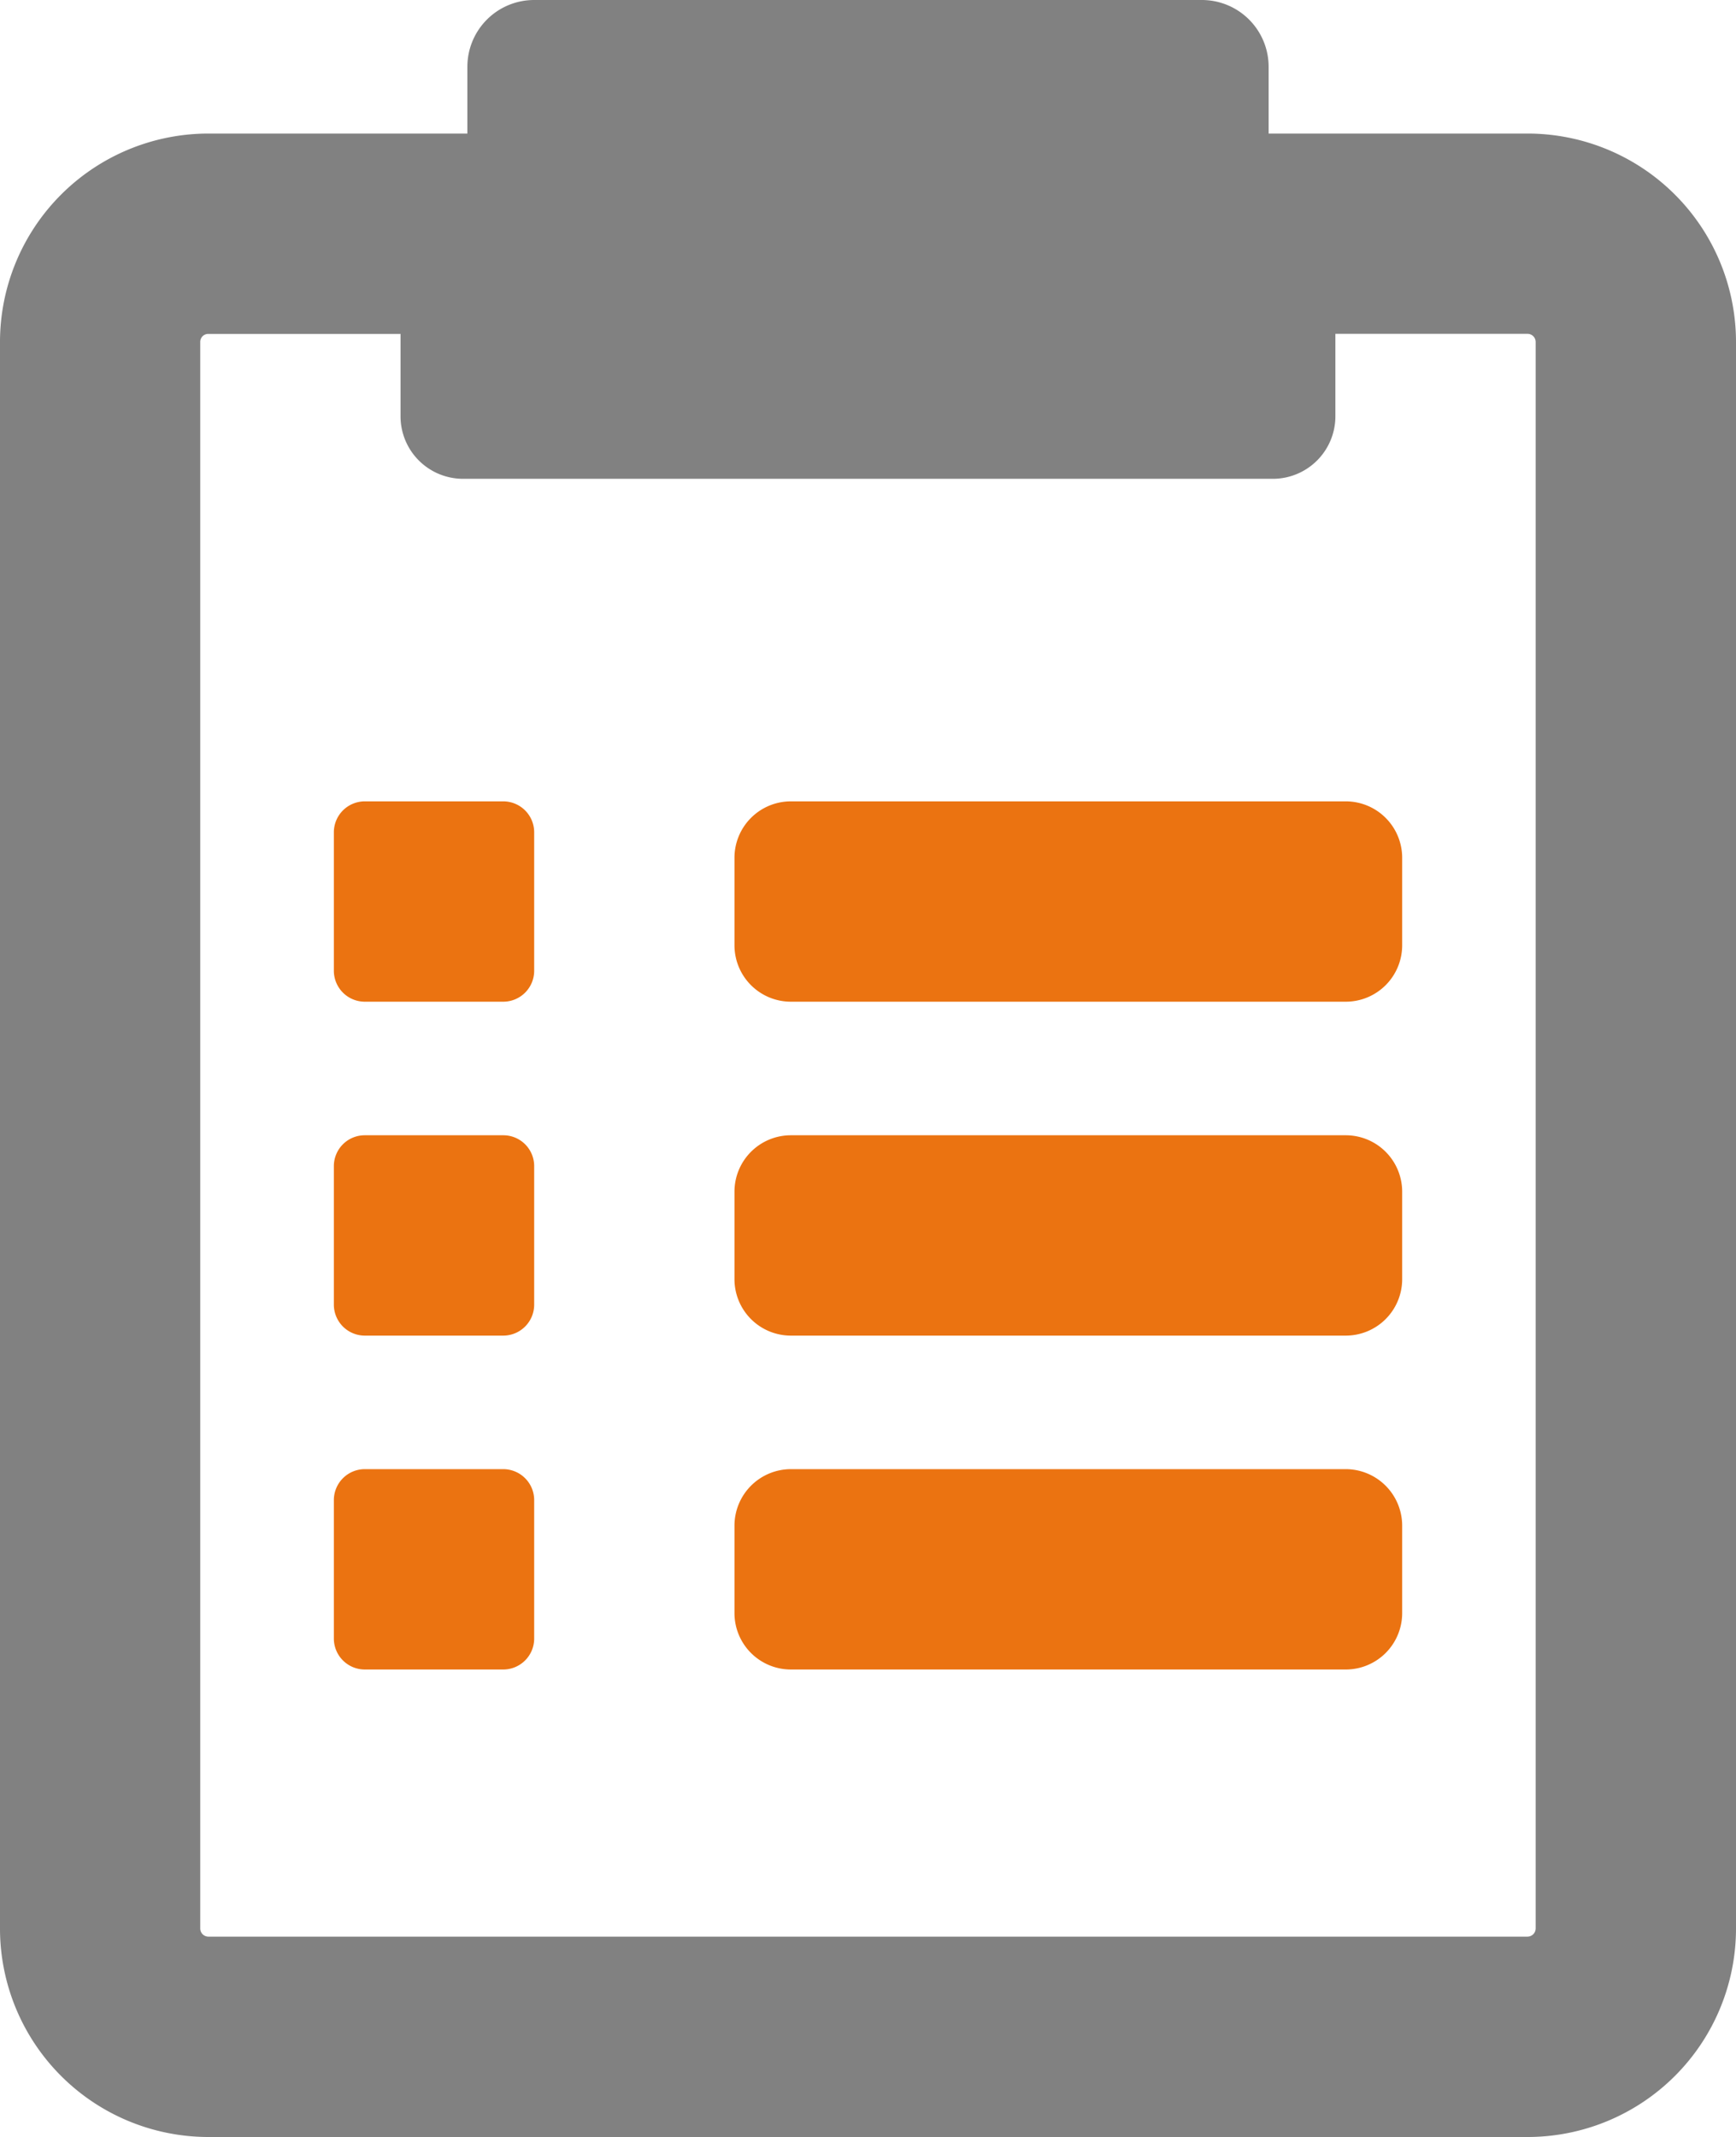
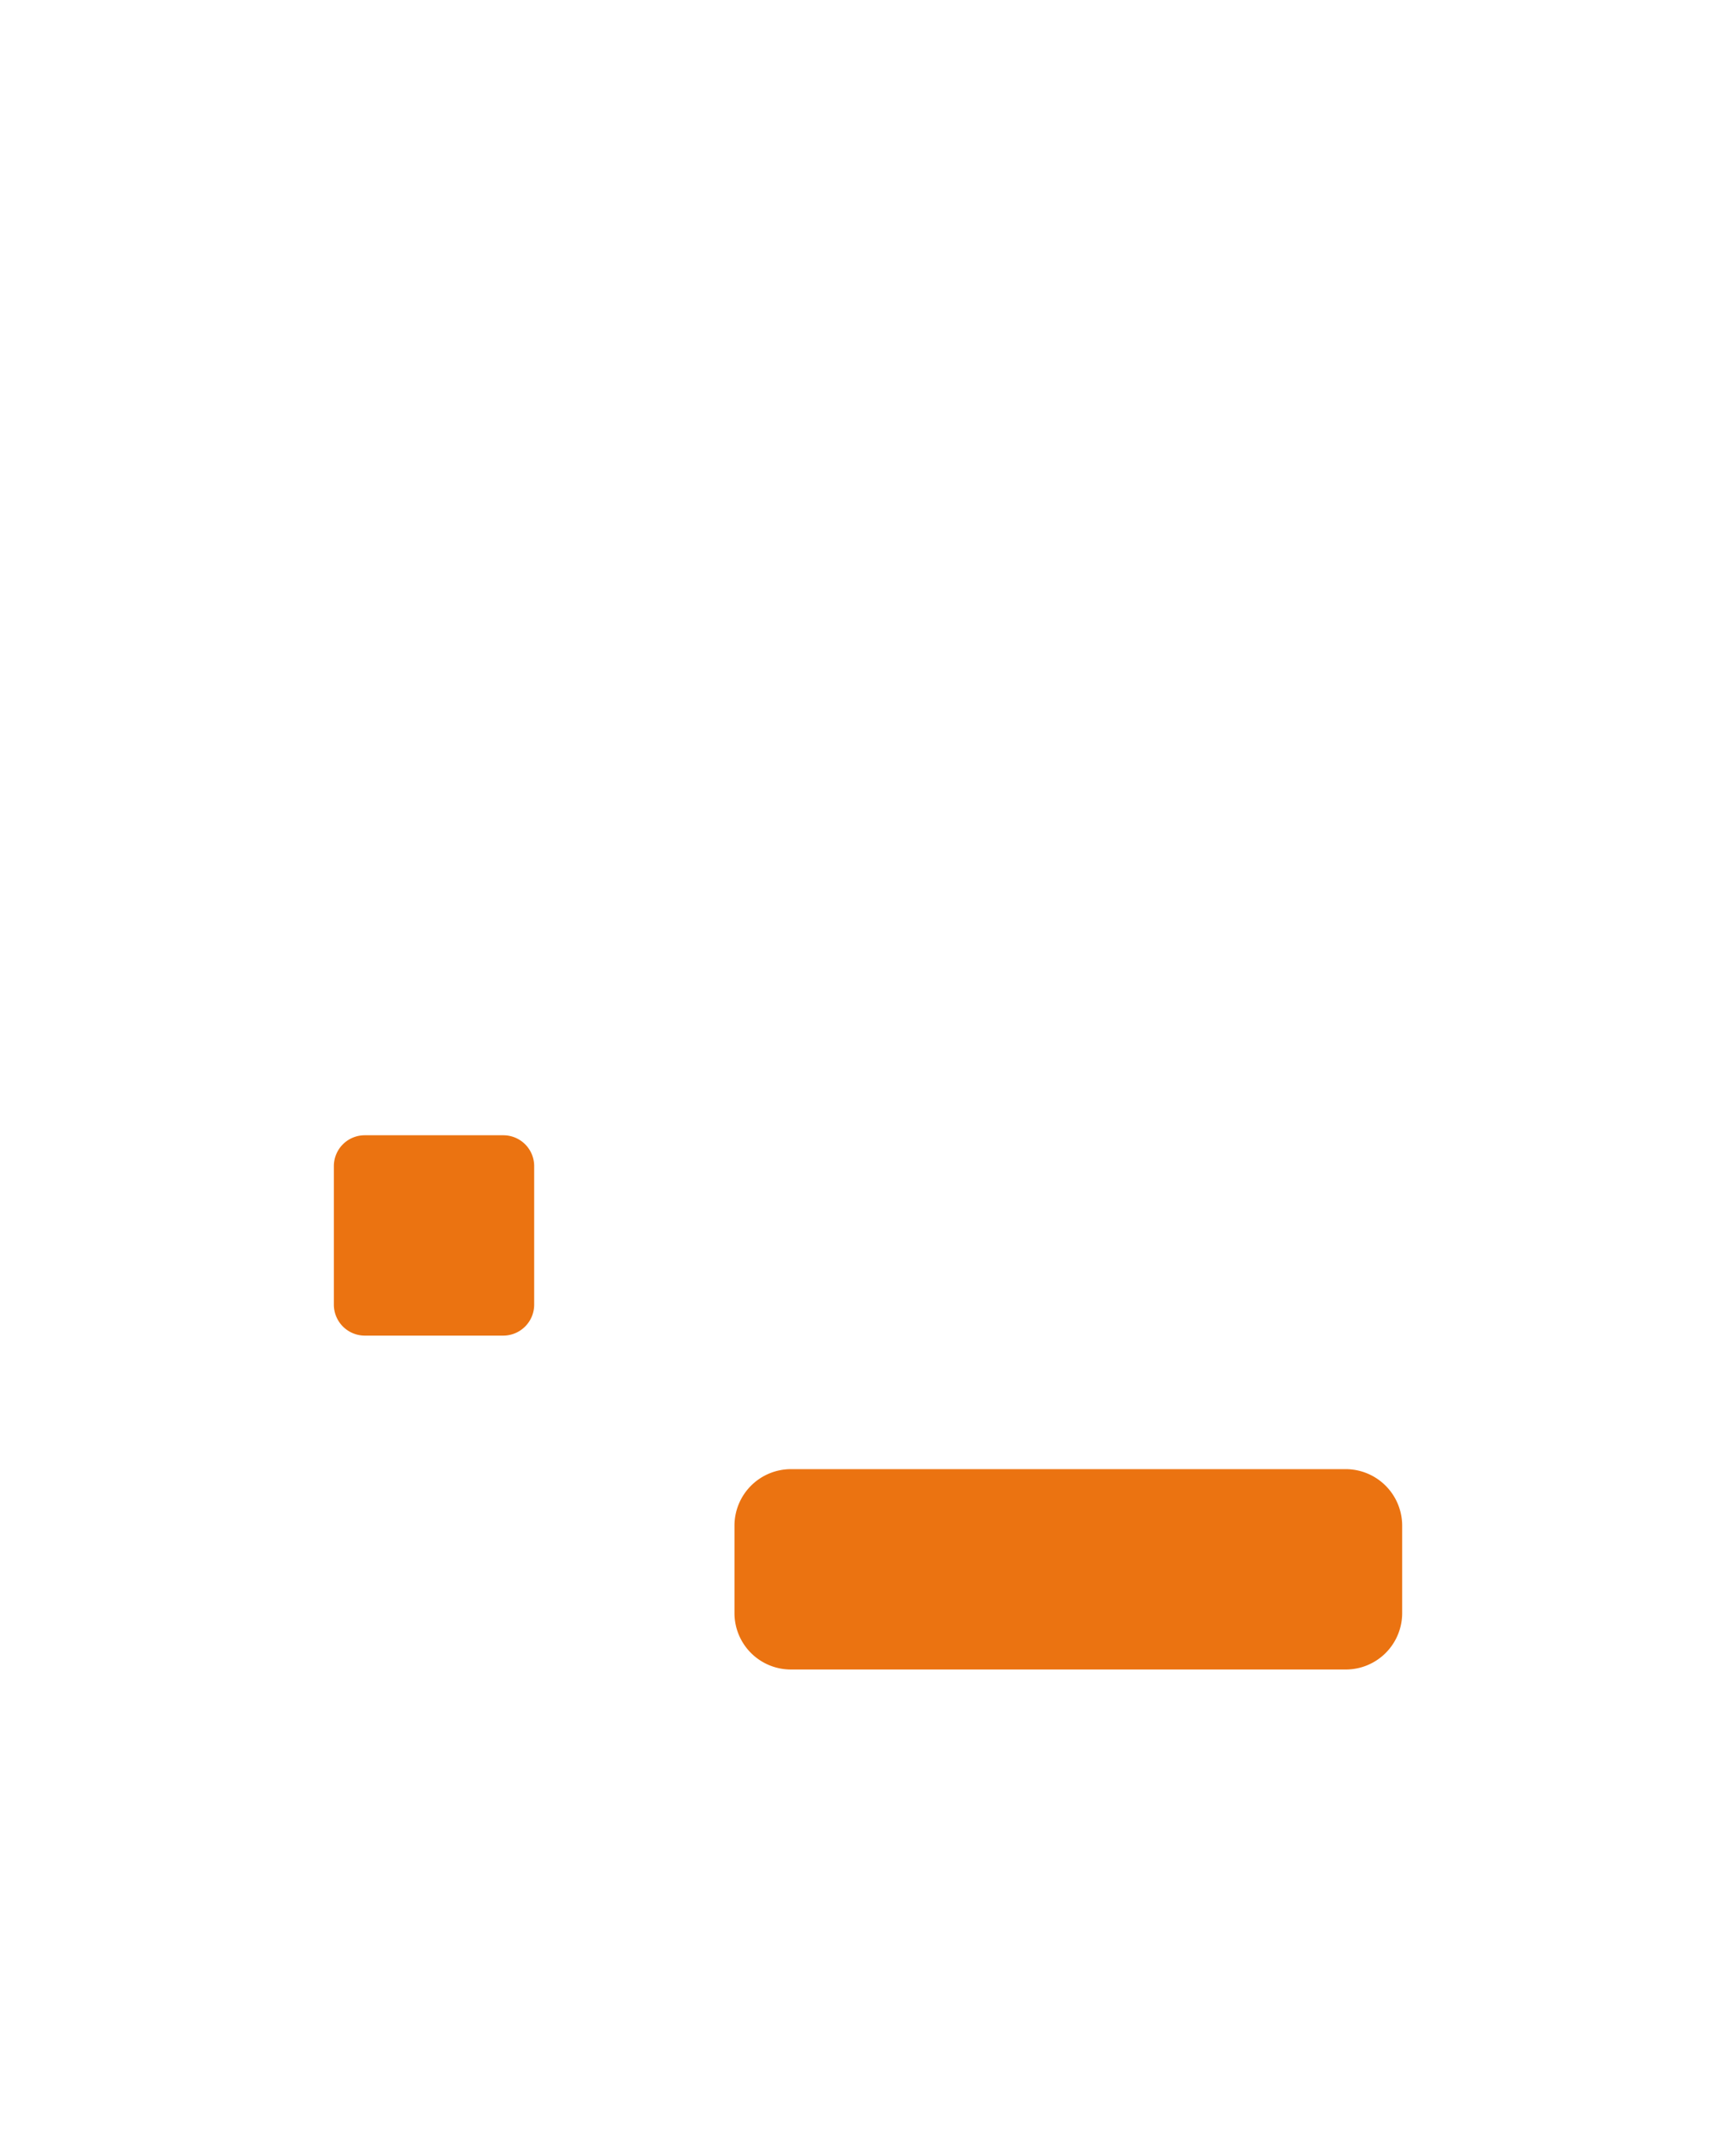
<svg xmlns="http://www.w3.org/2000/svg" width="65.273" height="80.336" viewBox="0 0 65.273 80.336">
  <g id="icon-reporting" transform="translate(-5.5 -4)">
    <g id="Group_1121" data-name="Group 1121" transform="translate(18.053 34.126)">
-       <path id="Path_113" data-name="Path 113" d="M36.105,12.124v3.284a2.121,2.121,0,0,1-2.124,2.124H13.124A2.121,2.121,0,0,1,11,15.408V12.124A2.121,2.121,0,0,1,13.124,10H33.981A2.121,2.121,0,0,1,36.105,12.124Z" transform="translate(4.063 -10)" fill="#eb7311" />
-       <path id="Path_114" data-name="Path 114" d="M15.532,11.16v5.212a1.164,1.164,0,0,1-1.16,1.16H9.16A1.164,1.164,0,0,1,8,16.372V11.16A1.164,1.164,0,0,1,9.16,10h5.212A1.164,1.164,0,0,1,15.532,11.16Z" transform="translate(-8 -10)" fill="#eb7311" />
      <path id="Path_115" data-name="Path 115" d="M15.532,13.66v5.207a1.165,1.165,0,0,1-1.16,1.165H9.16A1.165,1.165,0,0,1,8,18.867V13.66A1.16,1.16,0,0,1,9.16,12.5h5.212A1.16,1.16,0,0,1,15.532,13.66Z" transform="translate(-8 0.053)" fill="#eb7311" />
-       <path id="Path_116" data-name="Path 116" d="M36.105,14.624v3.284a2.121,2.121,0,0,1-2.124,2.124H13.124A2.121,2.121,0,0,1,11,17.908V14.624A2.121,2.121,0,0,1,13.124,12.5H33.981A2.121,2.121,0,0,1,36.105,14.624Z" transform="translate(4.063 0.053)" fill="#eb7311" />
-       <path id="Path_117" data-name="Path 117" d="M15.532,16.16v5.212a1.164,1.164,0,0,1-1.16,1.16H9.16A1.164,1.164,0,0,1,8,21.372V16.16A1.164,1.164,0,0,1,9.16,15h5.212A1.164,1.164,0,0,1,15.532,16.16Z" transform="translate(-8 10.105)" fill="#eb7311" />
      <path id="Path_118" data-name="Path 118" d="M36.105,17.124v3.289a2.12,2.12,0,0,1-2.124,2.119H13.124A2.12,2.12,0,0,1,11,20.413V17.124A2.125,2.125,0,0,1,13.124,15H33.981A2.125,2.125,0,0,1,36.105,17.124Z" transform="translate(4.063 10.105)" fill="#eb7311" />
    </g>
-     <path id="Path_119" data-name="Path 119" d="M62.935,9.021H53.2V6.511A2.511,2.511,0,0,0,50.689,4H25.584a2.511,2.511,0,0,0-2.511,2.511V9.021H13.338A7.839,7.839,0,0,0,5.5,16.859V76.5a7.839,7.839,0,0,0,7.838,7.838h49.6A7.839,7.839,0,0,0,70.773,76.5V16.859A7.839,7.839,0,0,0,62.935,9.021Zm.306,10.042V76.5a.311.311,0,0,1-.306.306h-49.6a.308.308,0,0,1-.306-.306V16.859a.3.3,0,0,1,.306-.306h7.225v3.1A2.35,2.35,0,0,0,22.913,22H53.36a2.35,2.35,0,0,0,2.35-2.35v-3.1h7.225a.308.308,0,0,1,.306.306Z" fill="#818181" />
  </g>
</svg>